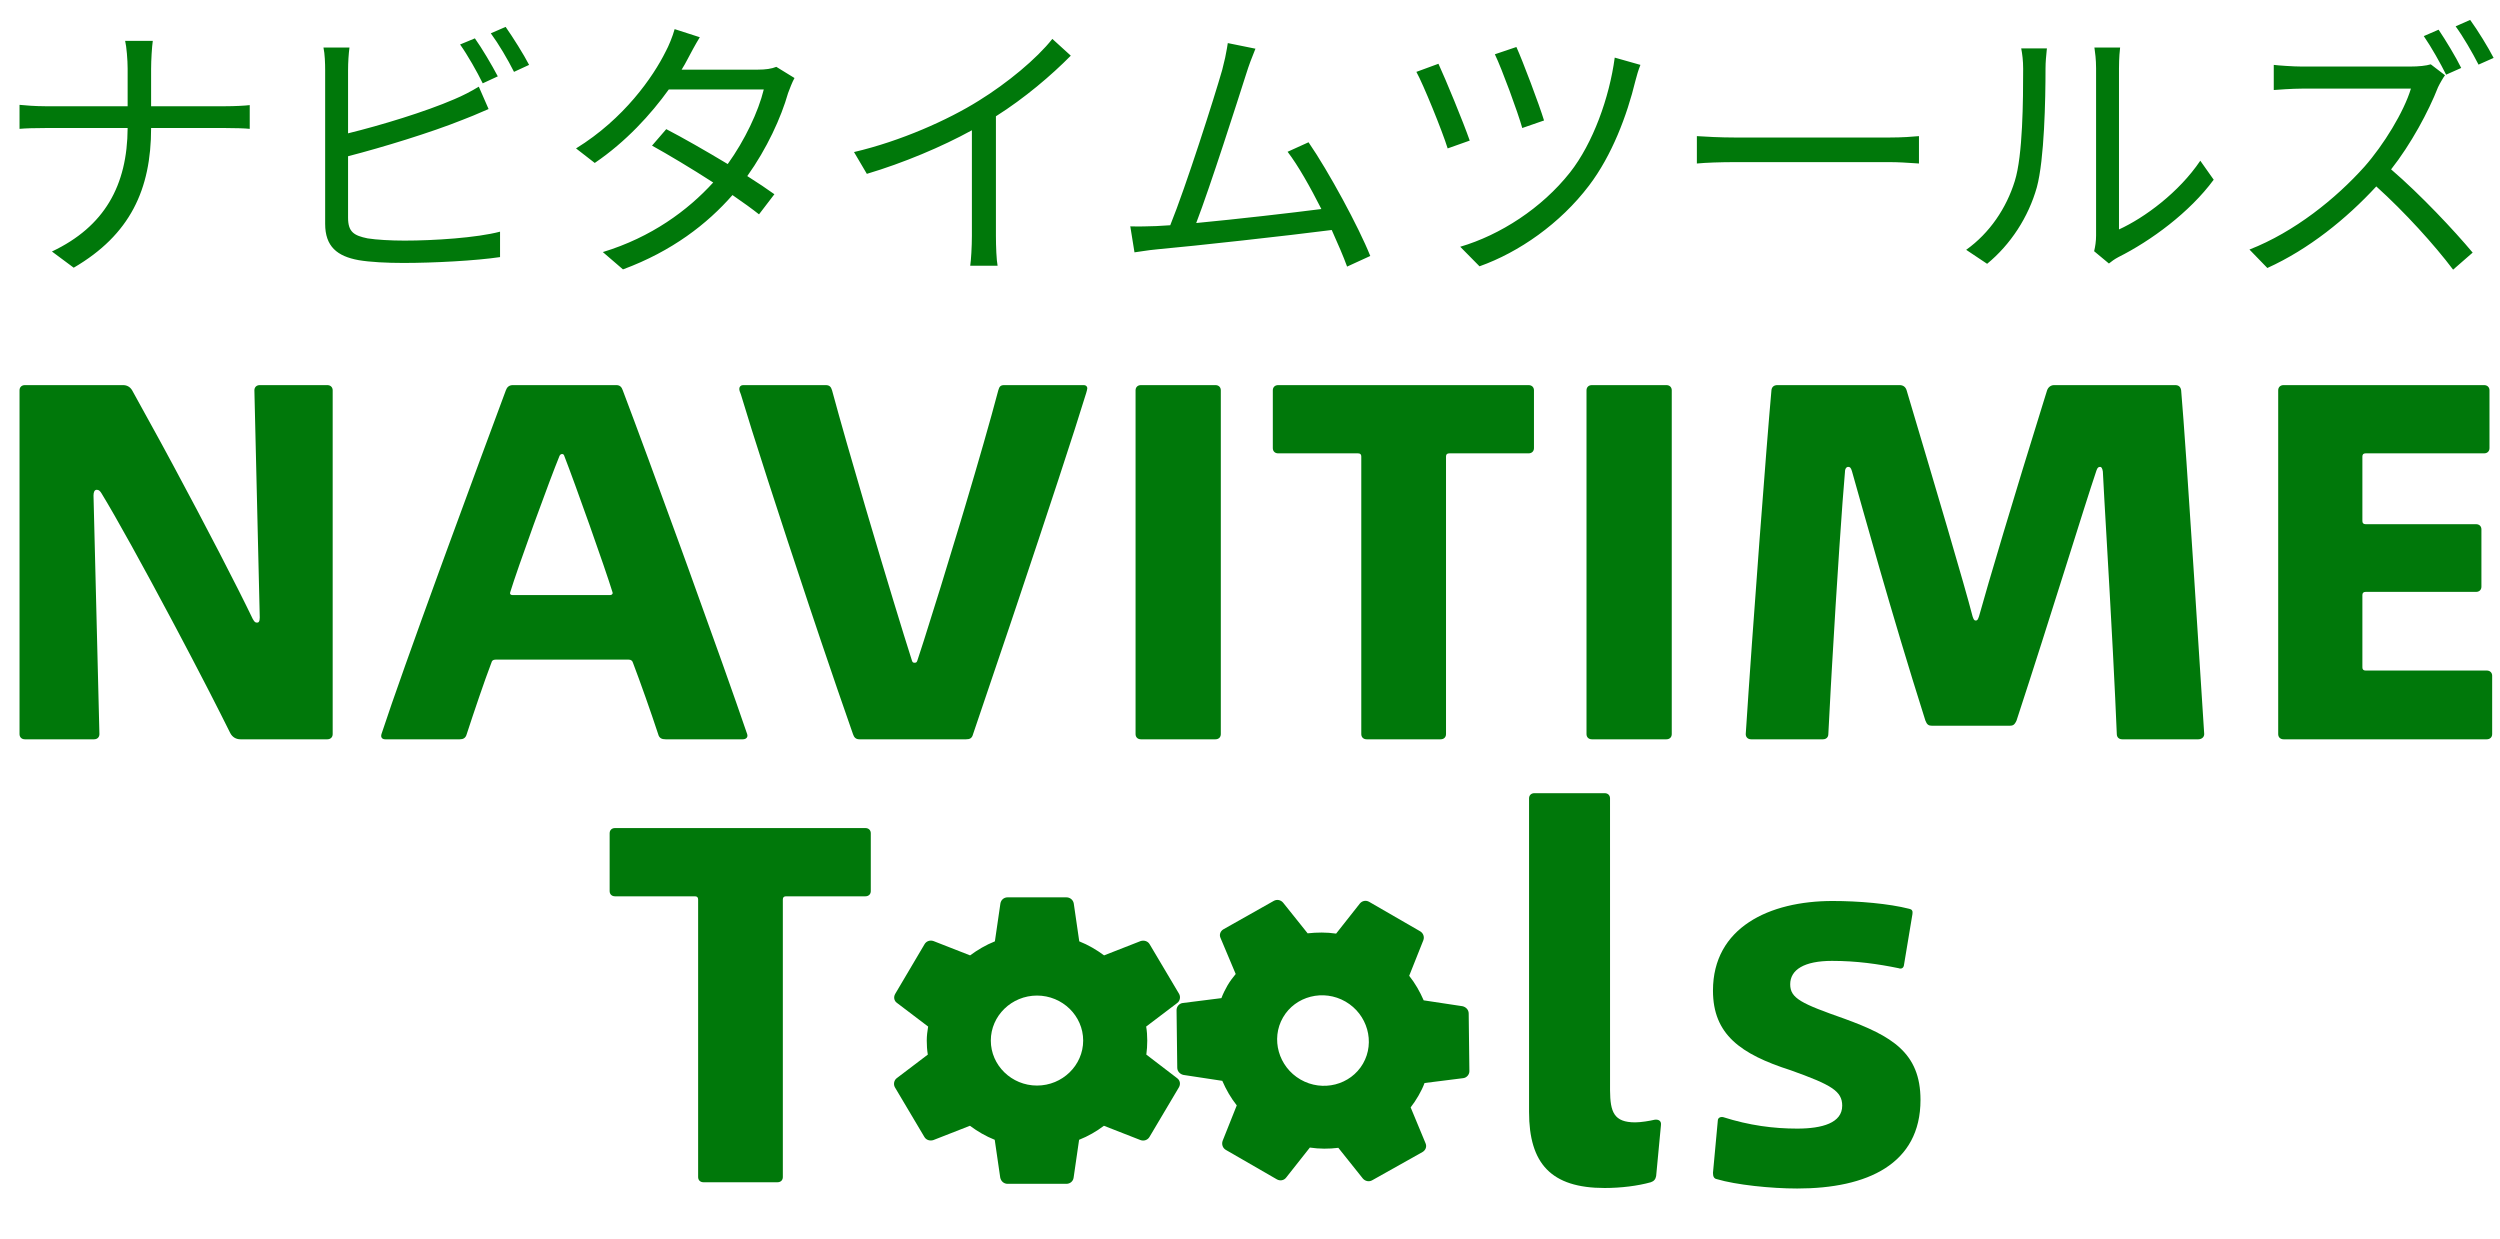
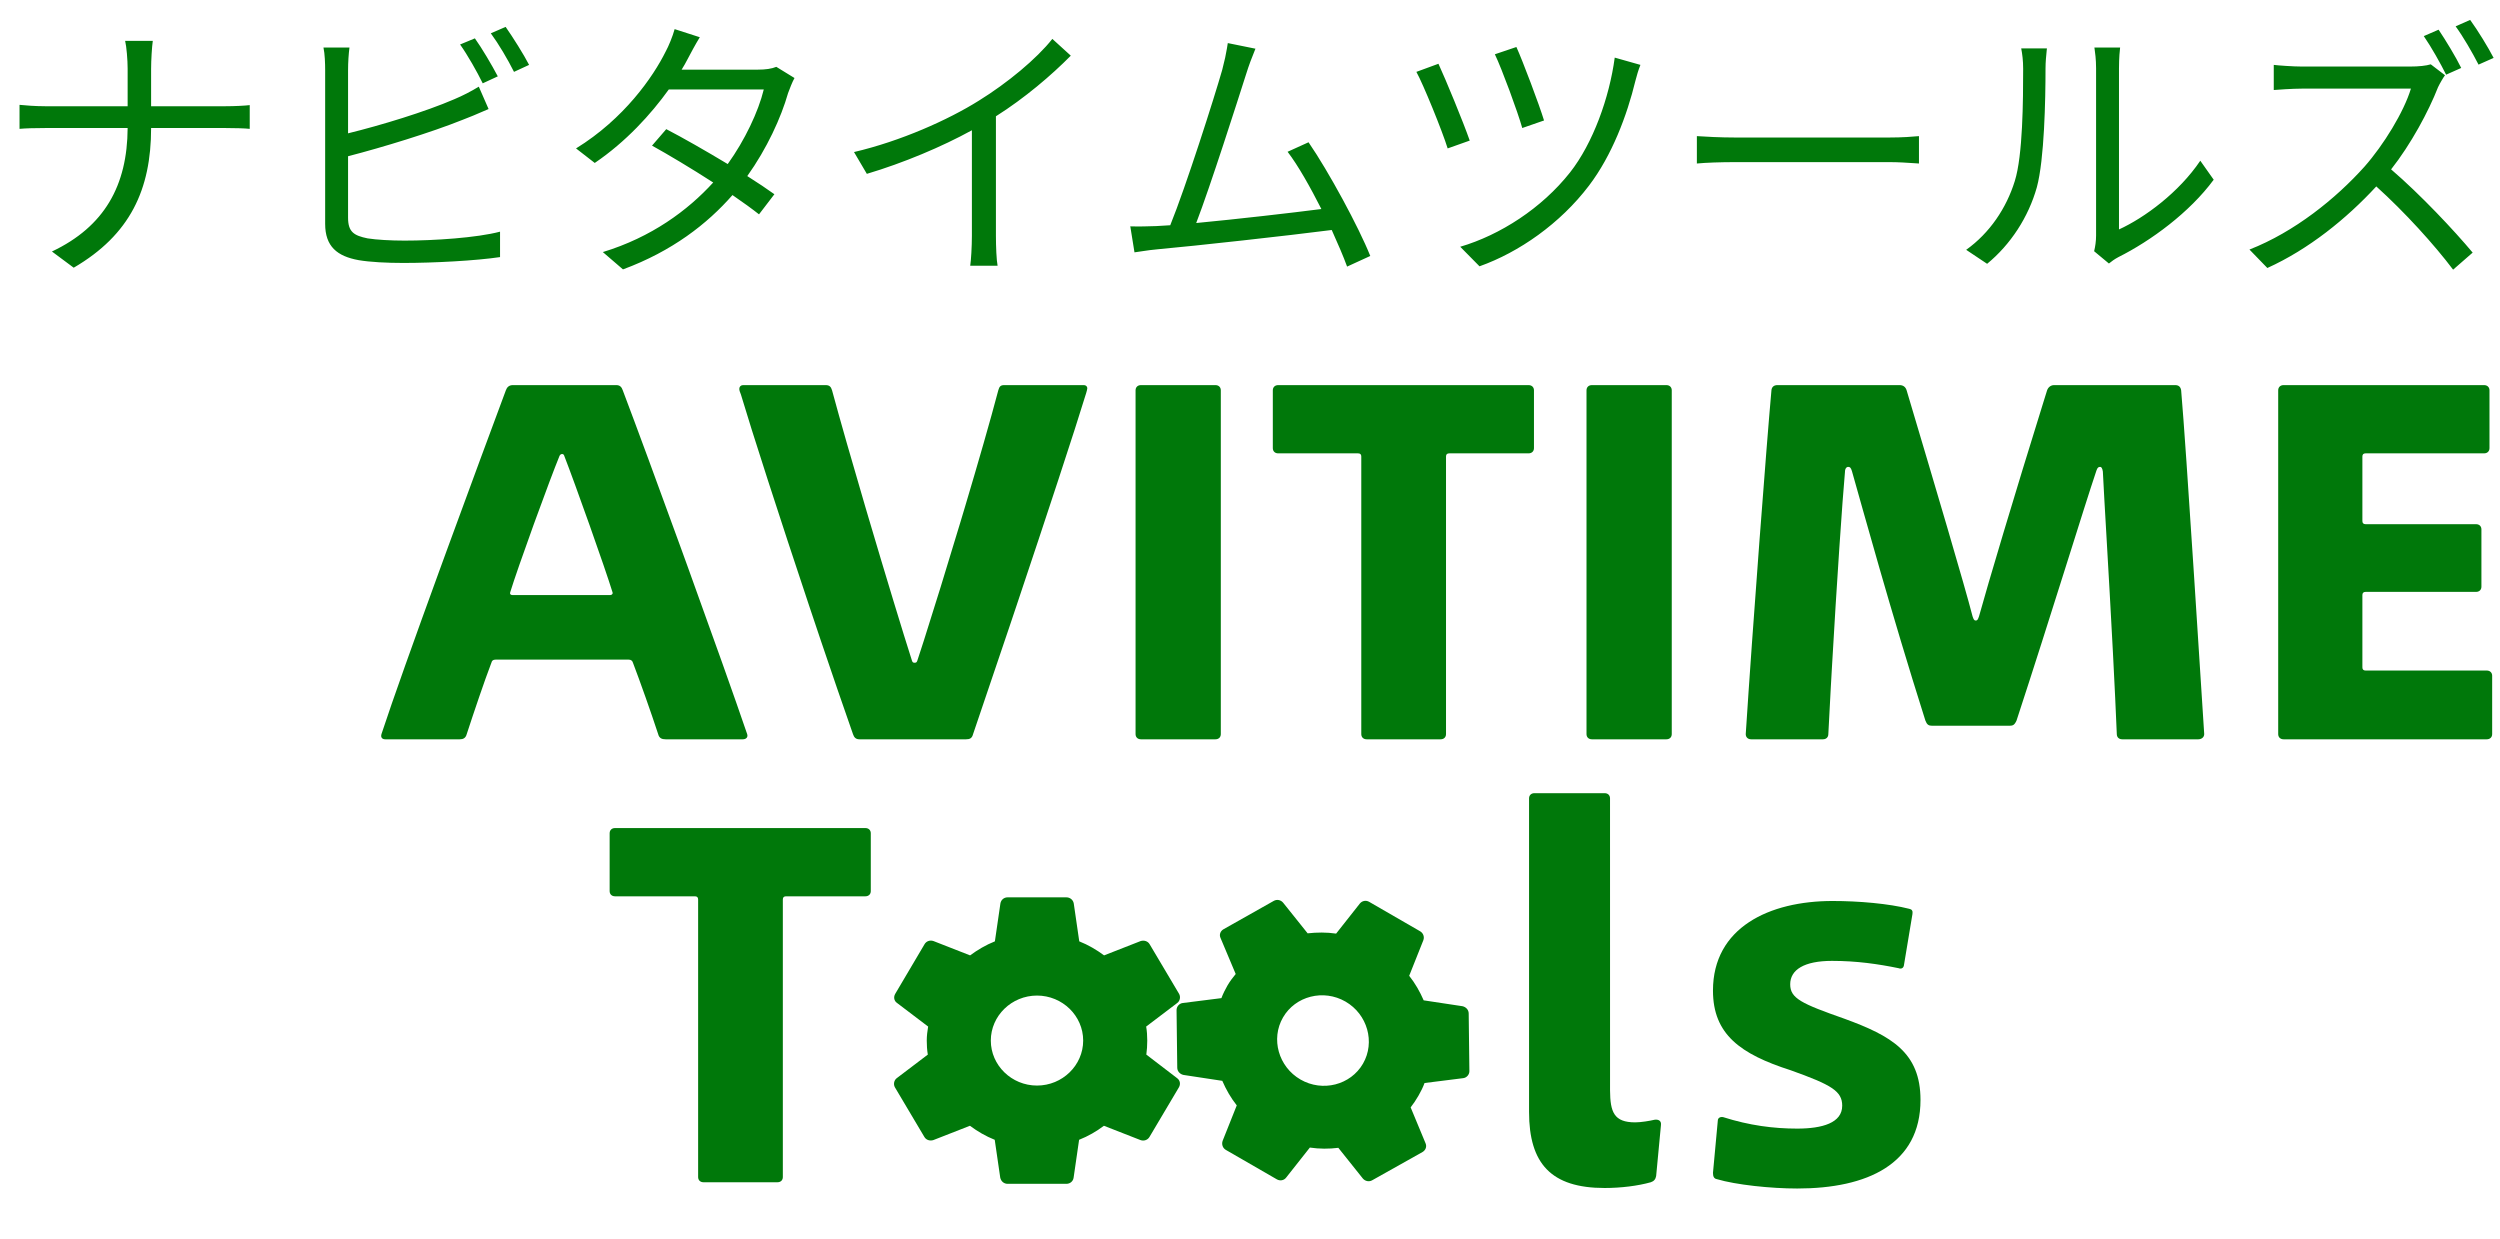
<svg xmlns="http://www.w3.org/2000/svg" width="111" height="55" viewBox="0 0 111 55" fill="none">
-   <path d="M4.176 32.825C4.319 32.825 4.414 32.733 4.414 32.594L4.152 22.002C4.152 21.84 4.2 21.747 4.295 21.747C4.39 21.747 4.438 21.794 4.51 21.909C5.152 22.958 6.389 25.201 7.642 27.557L7.857 27.962C8.287 28.772 8.715 29.589 9.117 30.368L9.316 30.754C9.643 31.392 9.95 31.998 10.223 32.548C10.319 32.733 10.485 32.825 10.676 32.825H14.533C14.675 32.825 14.771 32.733 14.771 32.594V17.33C14.771 17.192 14.675 17.099 14.533 17.099H11.533C11.39 17.099 11.295 17.192 11.295 17.33L11.533 27.413C11.533 27.599 11.485 27.645 11.414 27.645C11.319 27.645 11.295 27.599 11.223 27.483C10.52 26.018 9.144 23.363 7.694 20.668L7.464 20.243C7.387 20.101 7.311 19.959 7.234 19.817L7.003 19.394C6.619 18.689 6.237 17.994 5.867 17.33C5.771 17.169 5.628 17.099 5.462 17.099H1.105C0.962 17.099 0.867 17.192 0.867 17.33V32.594C0.867 32.733 0.962 32.825 1.105 32.825H4.176Z" fill="#00780A" />
  <path fill-rule="evenodd" clip-rule="evenodd" d="M20.723 32.594C20.675 32.779 20.556 32.825 20.413 32.825H17.104C16.985 32.825 16.89 32.756 16.937 32.594C17.422 31.114 18.427 28.307 19.483 25.408L19.682 24.863L19.881 24.318C20.877 21.596 21.865 18.928 22.46 17.33C22.508 17.192 22.603 17.099 22.77 17.099H27.365C27.531 17.099 27.603 17.192 27.651 17.33C28.264 18.948 29.251 21.63 30.245 24.367L30.553 25.216C31.612 28.142 32.635 31.012 33.174 32.594C33.221 32.733 33.126 32.825 32.983 32.825H29.555C29.388 32.825 29.269 32.779 29.222 32.594C28.912 31.646 28.412 30.235 28.103 29.426C28.079 29.333 28.008 29.287 27.912 29.287H22.008C21.889 29.287 21.841 29.333 21.818 29.426C21.508 30.235 21.032 31.646 20.723 32.594ZM22.746 26.42H27.103C27.151 26.42 27.222 26.373 27.198 26.304C26.865 25.217 25.532 21.471 25.055 20.245C25.032 20.129 24.889 20.129 24.841 20.245C24.615 20.799 24.213 21.87 23.811 22.976L23.683 23.326C23.24 24.552 22.817 25.761 22.651 26.304C22.627 26.373 22.675 26.42 22.746 26.42Z" fill="#00780A" />
  <path d="M42.895 32.825C43.062 32.825 43.157 32.779 43.205 32.594C43.704 31.131 44.271 29.458 44.842 27.759L45.14 26.871C46.456 22.947 47.739 19.055 48.228 17.446C48.252 17.354 48.276 17.284 48.276 17.238C48.276 17.169 48.228 17.099 48.109 17.099H44.586C44.419 17.099 44.371 17.169 44.324 17.33C43.972 18.667 43.425 20.563 42.852 22.483L42.645 23.174C42.046 25.169 41.441 27.122 41.023 28.429L40.929 28.719C40.855 28.951 40.787 29.157 40.729 29.333C40.705 29.402 40.681 29.426 40.61 29.426C40.538 29.426 40.514 29.402 40.491 29.333C40.106 28.134 39.322 25.556 38.55 22.944L38.414 22.483C37.849 20.563 37.304 18.667 36.943 17.33C36.896 17.169 36.824 17.099 36.658 17.099H32.991C32.896 17.099 32.825 17.169 32.825 17.261C32.825 17.33 32.848 17.4 32.896 17.515C33.369 19.109 34.616 22.976 35.922 26.884L36.145 27.548L36.293 27.989L36.441 28.43C36.936 29.894 37.425 31.322 37.872 32.594C37.919 32.733 37.991 32.825 38.157 32.825H42.895Z" fill="#00780A" />
  <path d="M53.966 32.825C54.109 32.825 54.204 32.733 54.204 32.594V17.33C54.204 17.192 54.109 17.099 53.966 17.099H50.657C50.514 17.099 50.419 17.192 50.419 17.33V32.594C50.419 32.733 50.514 32.825 50.657 32.825H53.966Z" fill="#00780A" />
  <path d="M63.965 32.825C64.108 32.825 64.203 32.733 64.203 32.594V20.267C64.203 20.175 64.251 20.129 64.346 20.129H67.869C68.012 20.129 68.108 20.036 68.108 19.897V17.33C68.108 17.192 68.012 17.099 67.869 17.099H56.751C56.608 17.099 56.513 17.192 56.513 17.33V19.897C56.513 20.036 56.608 20.129 56.751 20.129H60.299C60.394 20.129 60.441 20.175 60.441 20.267V32.594C60.441 32.733 60.537 32.825 60.679 32.825H63.965Z" fill="#00780A" />
-   <path d="M73.988 32.825C74.131 32.825 74.226 32.733 74.226 32.594V17.33C74.226 17.192 74.131 17.099 73.988 17.099H70.679C70.536 17.099 70.441 17.192 70.441 17.33V32.594C70.441 32.733 70.536 32.825 70.679 32.825H73.988Z" fill="#00780A" />
+   <path d="M73.988 32.825C74.131 32.825 74.226 32.733 74.226 32.594V17.33C74.226 17.192 74.131 17.099 73.988 17.099H70.679C70.536 17.099 70.441 17.192 70.441 17.33V32.594C70.441 32.733 70.536 32.825 70.679 32.825Z" fill="#00780A" />
  <path d="M80.94 32.825C81.082 32.825 81.178 32.733 81.178 32.594C81.213 31.904 81.25 31.199 81.289 30.493L81.313 30.07L81.337 29.648C81.554 25.851 81.802 22.21 81.916 20.961C81.916 20.799 81.987 20.73 82.059 20.73C82.13 20.73 82.178 20.753 82.225 20.915C82.701 22.58 83.939 27.113 85.487 31.993C85.558 32.178 85.63 32.224 85.796 32.224H89.201C89.368 32.224 89.439 32.201 89.534 31.993C91.058 27.344 92.534 22.511 93.082 20.892C93.129 20.753 93.177 20.73 93.248 20.73C93.296 20.73 93.343 20.776 93.367 20.938C93.42 22.083 93.629 25.414 93.811 28.914L93.832 29.326C93.889 30.427 93.942 31.537 93.986 32.594C93.986 32.733 94.081 32.825 94.224 32.825H97.605C97.748 32.825 97.867 32.733 97.867 32.594C97.746 30.724 97.584 28.162 97.42 25.637L97.389 25.164C97.174 21.859 96.962 18.698 96.843 17.33C96.819 17.169 96.724 17.099 96.581 17.099H91.201C91.058 17.099 90.939 17.192 90.891 17.33L90.762 17.744C89.432 22.009 88.237 26.023 87.868 27.367C87.82 27.506 87.796 27.552 87.725 27.552C87.653 27.552 87.63 27.506 87.582 27.367C87.225 25.98 85.963 21.724 84.654 17.33C84.606 17.169 84.487 17.099 84.344 17.099H78.916C78.773 17.099 78.678 17.169 78.654 17.307C78.44 19.666 77.821 27.784 77.511 32.594C77.511 32.733 77.607 32.825 77.749 32.825H80.94Z" fill="#00780A" />
  <path d="M110.413 32.825C110.556 32.825 110.652 32.733 110.652 32.594V30.004C110.652 29.865 110.556 29.772 110.413 29.772H105.033C104.938 29.772 104.89 29.726 104.89 29.634V26.419C104.89 26.327 104.938 26.28 105.033 26.28H109.937C110.08 26.28 110.175 26.188 110.175 26.049V23.505C110.175 23.366 110.08 23.274 109.937 23.274H105.033C104.938 23.274 104.89 23.228 104.89 23.135V20.267C104.89 20.175 104.938 20.129 105.033 20.129H110.294C110.437 20.129 110.533 20.036 110.533 19.897V17.33C110.533 17.192 110.437 17.099 110.294 17.099H101.39C101.248 17.099 101.152 17.192 101.152 17.33V32.594C101.152 32.733 101.248 32.825 101.39 32.825H110.413Z" fill="#00780A" />
  <path d="M34.52 52.492C34.663 52.492 34.758 52.4 34.758 52.261V39.935C34.758 39.842 34.806 39.796 34.901 39.796H38.424C38.567 39.796 38.663 39.703 38.663 39.565V36.998C38.663 36.859 38.567 36.766 38.424 36.766H27.306C27.163 36.766 27.068 36.859 27.068 36.998V39.565C27.068 39.703 27.163 39.796 27.306 39.796H30.854C30.949 39.796 30.997 39.842 30.997 39.935V52.261C30.997 52.4 31.092 52.492 31.235 52.492H34.52Z" fill="#00780A" />
  <path d="M71.247 52.747C71.961 52.747 72.723 52.654 73.295 52.492C73.437 52.446 73.509 52.354 73.533 52.215L73.747 49.948C73.771 49.74 73.604 49.694 73.461 49.717C73.271 49.763 72.866 49.833 72.604 49.833C71.657 49.833 71.494 49.375 71.486 48.418L71.485 35.448C71.485 35.309 71.39 35.217 71.247 35.217H68.128C67.986 35.217 67.89 35.309 67.89 35.448V49.37C67.89 51.66 68.866 52.747 71.247 52.747Z" fill="#00780A" />
  <path d="M79.794 52.77C82.913 52.77 85.27 51.683 85.27 48.838C85.27 46.734 83.984 45.994 81.889 45.23C79.984 44.56 79.485 44.329 79.485 43.704C79.485 43.057 80.104 42.663 81.342 42.663C82.437 42.663 83.389 42.802 84.294 42.987C84.413 43.033 84.508 42.987 84.532 42.872L84.913 40.582C84.936 40.443 84.889 40.374 84.77 40.351C83.865 40.12 82.532 40.004 81.365 40.004C78.556 40.004 76.056 41.183 76.056 43.982C76.056 45.924 77.27 46.803 79.508 47.52C81.318 48.168 81.794 48.445 81.794 49.093C81.794 49.856 80.913 50.11 79.794 50.11C78.746 50.11 77.675 49.971 76.509 49.601C76.39 49.578 76.27 49.624 76.27 49.763L76.056 52.076C76.056 52.238 76.104 52.33 76.223 52.353C77.08 52.608 78.627 52.77 79.794 52.77Z" fill="#00780A" />
  <path fill-rule="evenodd" clip-rule="evenodd" d="M50.938 46.202C50.938 46.42 50.924 46.626 50.897 46.824L52.264 47.871C52.393 47.964 52.427 48.13 52.345 48.275L51.04 50.475C50.958 50.62 50.788 50.673 50.639 50.62L49.014 49.984C48.681 50.236 48.314 50.448 47.912 50.607L47.668 52.29C47.647 52.449 47.511 52.562 47.348 52.562H44.737C44.574 52.562 44.445 52.449 44.411 52.29L44.166 50.607C43.765 50.448 43.405 50.236 43.065 49.984L41.44 50.62C41.29 50.667 41.12 50.62 41.039 50.475L39.733 48.275C39.659 48.143 39.693 47.964 39.815 47.871L41.195 46.824C41.161 46.626 41.148 46.407 41.148 46.202C41.148 45.996 41.175 45.778 41.209 45.579L39.829 44.532C39.693 44.44 39.666 44.267 39.747 44.128L41.046 41.929C41.127 41.783 41.297 41.73 41.447 41.783L43.072 42.419C43.405 42.174 43.772 41.955 44.173 41.796L44.418 40.114C44.445 39.955 44.574 39.842 44.737 39.842H47.348C47.511 39.842 47.647 39.955 47.675 40.114L47.919 41.796C48.32 41.955 48.681 42.167 49.021 42.419L50.645 41.783C50.795 41.737 50.965 41.783 51.047 41.929L52.352 44.128C52.427 44.261 52.393 44.44 52.27 44.532L50.89 45.579C50.924 45.778 50.938 45.99 50.938 46.202ZM43.992 46.201C43.992 47.3 44.915 48.199 46.043 48.199C47.171 48.199 48.093 47.3 48.093 46.201C48.093 45.102 47.171 44.203 46.043 44.203C44.915 44.203 43.992 45.102 43.992 46.201Z" fill="#00780A" />
  <path fill-rule="evenodd" clip-rule="evenodd" d="M62.98 48.649C62.87 48.839 62.756 49.01 62.633 49.168L63.293 50.758C63.358 50.903 63.305 51.063 63.161 51.149L60.931 52.401C60.788 52.486 60.614 52.447 60.511 52.327L59.422 50.963C59.008 51.015 58.584 51.015 58.157 50.952L57.103 52.287C57.006 52.414 56.832 52.444 56.691 52.362L54.43 51.057C54.288 50.975 54.233 50.813 54.283 50.658L54.912 49.079C54.645 48.741 54.438 48.377 54.27 47.989L52.545 47.727C52.392 47.693 52.268 47.567 52.27 47.4L52.239 44.843C52.241 44.691 52.36 44.553 52.512 44.534L54.231 44.317C54.301 44.128 54.398 43.932 54.501 43.754C54.604 43.577 54.736 43.401 54.865 43.246L54.193 41.649C54.122 41.501 54.185 41.338 54.325 41.258L56.549 40.003C56.693 39.917 56.866 39.956 56.969 40.077L58.059 41.44C58.47 41.395 58.897 41.389 59.324 41.452L60.377 40.117C60.48 39.993 60.648 39.96 60.79 40.041L63.051 41.347C63.192 41.428 63.253 41.594 63.197 41.745L62.568 43.325C62.836 43.663 63.042 44.027 63.211 44.415L64.936 44.676C65.088 44.711 65.212 44.836 65.21 45.003L65.241 47.561C65.24 47.713 65.121 47.851 64.968 47.87L63.25 48.086C63.18 48.275 63.086 48.466 62.98 48.649ZM56.965 45.175C56.415 46.127 56.765 47.367 57.742 47.931C58.718 48.495 59.967 48.178 60.517 47.226C61.066 46.274 60.717 45.034 59.74 44.47C58.763 43.906 57.514 44.224 56.965 45.175Z" fill="#00780A" />
  <path fill-rule="evenodd" clip-rule="evenodd" d="M110.717 2.571L110.047 2.869C109.774 2.335 109.365 1.628 109.03 1.169L109.675 0.884C110.01 1.343 110.481 2.112 110.717 2.571ZM23.492 2.881L22.822 3.191C22.549 2.645 22.14 1.951 21.792 1.479L22.45 1.194C22.772 1.653 23.256 2.422 23.492 2.881ZM6.709 5.684C6.709 8.413 5.779 10.423 3.273 11.886L2.306 11.167C4.638 10.063 5.655 8.239 5.667 5.684H2.033C1.561 5.684 1.115 5.697 0.867 5.721V4.655C1.115 4.68 1.561 4.717 2.008 4.717H5.667V3.042C5.667 2.67 5.618 2.062 5.556 1.814H6.784C6.746 2.062 6.709 2.682 6.709 3.055V4.717H10.009C10.418 4.717 10.889 4.692 11.088 4.667V5.721C10.889 5.697 10.381 5.684 9.996 5.684H6.709ZM21.433 3.7L22.102 3.39C21.842 2.893 21.395 2.137 21.085 1.703L20.428 1.975C20.763 2.447 21.185 3.191 21.433 3.7ZM22.202 11.415C21.123 11.576 19.262 11.675 17.91 11.675C17.178 11.675 16.434 11.638 15.925 11.551C14.97 11.378 14.437 10.944 14.437 9.939V3.117C14.437 2.819 14.424 2.397 14.362 2.112H15.516C15.479 2.397 15.454 2.769 15.454 3.117V5.92C16.918 5.56 18.877 4.965 20.168 4.407C20.552 4.245 20.912 4.059 21.259 3.848L21.693 4.841C21.629 4.868 21.562 4.897 21.492 4.927C21.184 5.061 20.831 5.213 20.527 5.325C19.138 5.883 16.992 6.54 15.454 6.937V9.666C15.454 10.299 15.714 10.46 16.322 10.584C16.707 10.646 17.352 10.683 17.96 10.683C19.274 10.683 21.172 10.559 22.202 10.286V11.415ZM27.66 11.961C29.843 11.154 31.405 9.939 32.522 8.661C32.993 8.984 33.403 9.281 33.7 9.517L34.383 8.624C34.072 8.401 33.651 8.115 33.179 7.818C34.048 6.602 34.68 5.225 34.99 4.134C35.065 3.935 35.176 3.638 35.276 3.464L34.469 2.968C34.258 3.055 33.986 3.092 33.651 3.092H30.264C30.364 2.931 30.45 2.782 30.525 2.633C30.649 2.397 30.872 1.975 31.071 1.653L29.954 1.293C29.867 1.616 29.681 2.062 29.557 2.286C28.999 3.414 27.709 5.275 25.576 6.59L26.407 7.235C27.796 6.292 28.9 5.076 29.694 3.973H33.911C33.675 4.952 33.068 6.23 32.311 7.284C31.343 6.701 30.302 6.106 29.582 5.734L28.95 6.466C29.644 6.85 30.686 7.47 31.666 8.103C30.537 9.343 28.925 10.534 26.766 11.192L27.66 11.961ZM44.219 10.472C44.219 10.944 44.244 11.551 44.293 11.799H43.078C43.115 11.564 43.152 10.944 43.152 10.472V5.784C41.825 6.515 40.113 7.235 38.488 7.719L37.918 6.751C39.989 6.267 42.098 5.325 43.462 4.469C44.727 3.687 46.03 2.608 46.724 1.727L47.543 2.472C46.687 3.34 45.496 4.357 44.219 5.163V10.472ZM59.811 11.837L60.84 11.365C60.332 10.088 58.98 7.594 58.099 6.317L57.169 6.739C57.628 7.334 58.173 8.302 58.669 9.281C57.318 9.455 54.936 9.728 53.112 9.902C53.733 8.289 54.948 4.481 55.32 3.315C55.463 2.856 55.586 2.551 55.698 2.273L55.742 2.162L54.514 1.913L54.475 2.155C54.434 2.402 54.378 2.676 54.266 3.104C53.919 4.32 52.654 8.289 51.959 10.001C51.736 10.013 51.525 10.026 51.339 10.038C50.979 10.05 50.557 10.063 50.185 10.05L50.371 11.204C50.477 11.19 50.582 11.174 50.687 11.158L50.687 11.158C50.938 11.121 51.182 11.085 51.401 11.068C53.063 10.919 57.206 10.46 59.129 10.212C59.401 10.819 59.65 11.39 59.811 11.837ZM68.555 5.349L67.588 5.684C67.39 4.977 66.683 3.055 66.372 2.41L67.328 2.087C67.6 2.683 68.345 4.655 68.555 5.349ZM65.69 11.824C67.439 11.204 69.275 9.926 70.553 8.239C71.57 6.9 72.24 5.126 72.612 3.588C72.661 3.39 72.748 3.092 72.835 2.881L71.694 2.558C71.458 4.332 70.726 6.366 69.709 7.657C68.456 9.244 66.608 10.435 64.834 10.956L65.69 11.824ZM65.256 6.242L64.276 6.59C64.04 5.821 63.185 3.724 62.887 3.191L63.867 2.831C64.189 3.526 64.971 5.424 65.256 6.242ZM85.202 7.26V6.044C84.929 6.069 84.482 6.106 83.862 6.106H77.065C76.37 6.106 75.713 6.069 75.341 6.044V7.26C75.725 7.222 76.382 7.198 77.065 7.198H83.874C84.288 7.198 84.68 7.225 84.957 7.244C85.054 7.251 85.137 7.256 85.202 7.26ZM94.058 11.415C93.872 11.514 93.76 11.601 93.636 11.7L92.979 11.154C93.029 10.956 93.066 10.708 93.066 10.46V3.03C93.066 2.628 93.021 2.316 93 2.171L93 2.171L93 2.171L93 2.171V2.171L92.999 2.169L92.999 2.167C92.996 2.144 92.993 2.126 92.991 2.112H94.133C94.12 2.211 94.083 2.558 94.083 3.03V10.187C95.224 9.666 96.75 8.537 97.693 7.136L98.288 7.979C97.221 9.43 95.497 10.695 94.058 11.415ZM88.228 11.713C89.27 10.857 90.064 9.641 90.436 8.314C90.771 7.074 90.821 4.419 90.821 3.042C90.821 2.752 90.851 2.462 90.87 2.277C90.876 2.225 90.88 2.182 90.883 2.149H89.742C89.791 2.41 89.828 2.683 89.828 3.055C89.828 4.431 89.816 6.9 89.456 8.041C89.084 9.244 88.34 10.348 87.298 11.092L88.228 11.713ZM108.608 3.315L109.278 3.017C109.042 2.534 108.583 1.777 108.273 1.318L107.616 1.603C107.951 2.087 108.36 2.819 108.608 3.315ZM109.786 11.216L108.918 11.973C108.087 10.869 106.772 9.418 105.507 8.277C104.18 9.716 102.505 11.068 100.67 11.899L99.876 11.08C101.873 10.299 103.709 8.822 104.986 7.396C105.83 6.441 106.735 4.965 107.045 3.935H102.208C101.773 3.935 101.091 3.985 100.955 3.997V2.881C101.128 2.906 101.836 2.955 102.208 2.955H106.996C107.405 2.955 107.727 2.918 107.926 2.856L108.558 3.34C108.484 3.439 108.323 3.712 108.248 3.873C107.827 4.952 107.045 6.404 106.165 7.52C107.467 8.636 108.98 10.249 109.786 11.216Z" fill="#00780A" />
</svg>